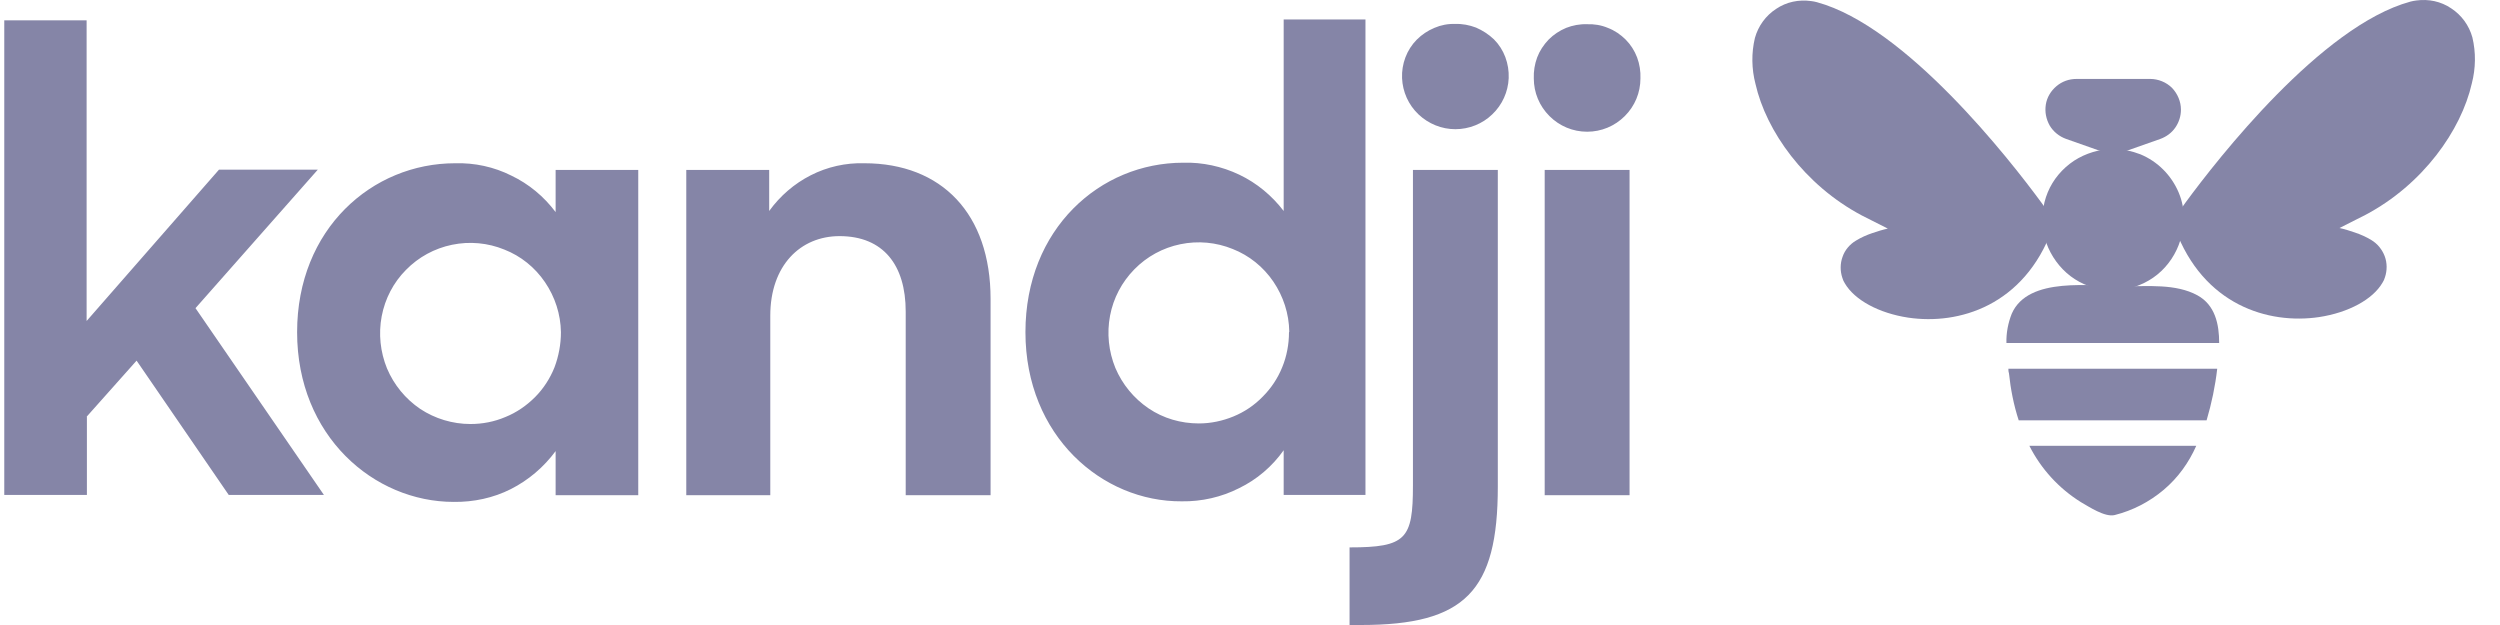
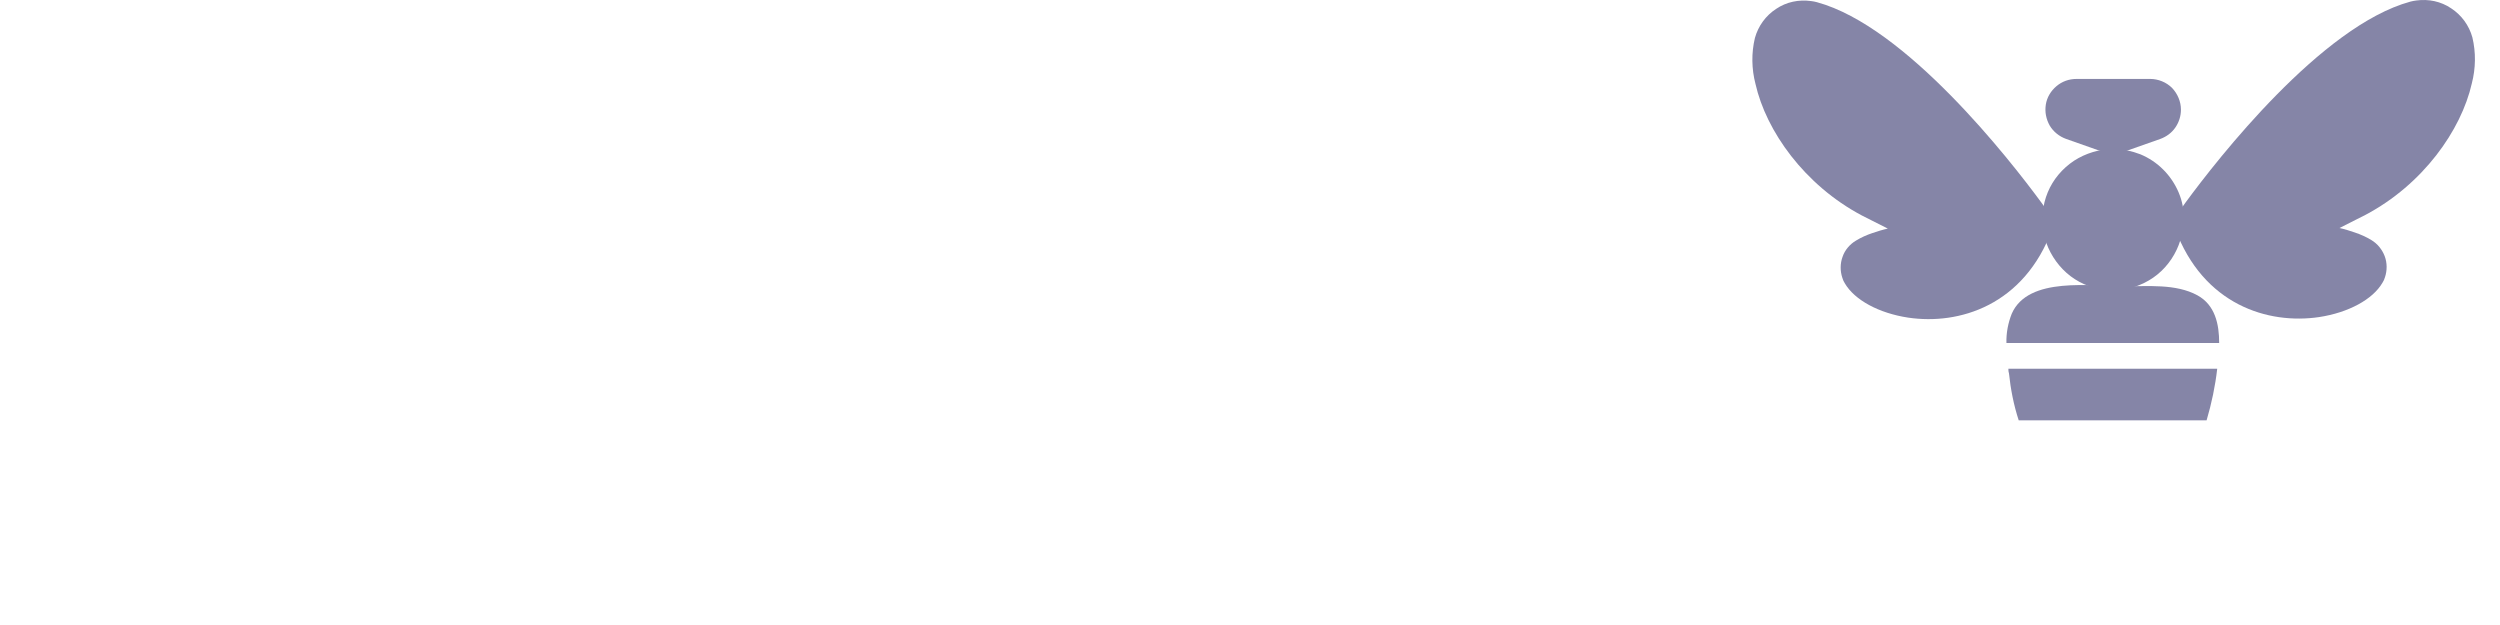
<svg xmlns="http://www.w3.org/2000/svg" width="96" height="24" viewBox="0 0 96 24" fill="none">
-   <path fill-rule="evenodd" clip-rule="evenodd" d="M39.377 12.755C39.377 8.778 42.25 6.248 45.434 6.248C46.174 6.226 46.914 6.387 47.589 6.708C48.264 7.03 48.843 7.513 49.293 8.102V0.748H52.434V19.005H49.293V17.289C48.854 17.911 48.264 18.415 47.578 18.747C46.903 19.09 46.142 19.262 45.381 19.251C42.325 19.273 39.377 16.743 39.377 12.755ZM49.508 12.733C49.497 12.047 49.283 11.383 48.897 10.814C48.511 10.246 47.964 9.807 47.332 9.56C46.699 9.303 46.002 9.238 45.327 9.378C44.652 9.517 44.041 9.85 43.558 10.343C43.076 10.836 42.754 11.447 42.626 12.122C42.497 12.798 42.572 13.494 42.829 14.127C43.097 14.759 43.537 15.295 44.105 15.681C44.673 16.067 45.349 16.26 46.035 16.26C46.495 16.26 46.946 16.164 47.364 15.992C47.782 15.821 48.168 15.563 48.489 15.231C48.811 14.909 49.068 14.524 49.24 14.095C49.411 13.677 49.497 13.216 49.497 12.765L49.508 12.733ZM3.326 16.003L5.245 13.848L8.783 19.005H12.438L7.507 11.833L12.203 6.516H8.408L3.326 12.326V0.78H0.164V19.005H3.337V16.003H3.326ZM11.409 12.755C11.409 8.788 14.293 6.269 17.477 6.269C18.227 6.248 18.967 6.408 19.631 6.741C20.307 7.062 20.886 7.545 21.336 8.145V6.526H24.509V19.015H21.336V17.322C20.886 17.933 20.296 18.436 19.621 18.779C18.945 19.122 18.184 19.283 17.423 19.273C14.357 19.273 11.409 16.743 11.409 12.755ZM21.54 12.755C21.529 12.069 21.314 11.404 20.928 10.836C20.543 10.268 19.996 9.828 19.363 9.582C18.731 9.324 18.034 9.26 17.359 9.399C16.683 9.539 16.072 9.871 15.59 10.364C15.108 10.847 14.786 11.468 14.657 12.144C14.529 12.819 14.604 13.516 14.861 14.148C15.129 14.781 15.569 15.317 16.137 15.703C16.705 16.078 17.38 16.282 18.066 16.282C18.527 16.282 18.977 16.196 19.406 16.014C19.835 15.842 20.221 15.574 20.543 15.252C20.864 14.931 21.122 14.534 21.293 14.105C21.454 13.677 21.54 13.216 21.54 12.755ZM26.342 6.526H29.537V8.102C29.955 7.523 30.501 7.052 31.134 6.73C31.766 6.408 32.474 6.248 33.192 6.269C36.161 6.269 38.038 8.209 38.038 11.479V19.015H34.779V11.961C34.779 10.182 33.921 9.067 32.238 9.067C30.737 9.067 29.579 10.193 29.579 12.122V19.015H26.353V6.526H26.342ZM56.679 1.059C56.422 0.962 56.154 0.909 55.876 0.92C55.608 0.909 55.329 0.962 55.082 1.07C54.825 1.177 54.6 1.327 54.407 1.52C54.214 1.713 54.064 1.949 53.967 2.206C53.871 2.463 53.828 2.731 53.839 2.999C53.86 3.525 54.085 4.028 54.471 4.393C54.857 4.757 55.361 4.961 55.886 4.961C56.411 4.961 56.926 4.757 57.301 4.393C57.687 4.028 57.912 3.525 57.934 2.999C57.944 2.721 57.901 2.453 57.805 2.195C57.709 1.938 57.559 1.702 57.365 1.509C57.162 1.316 56.926 1.166 56.679 1.059ZM54.257 18.64C54.257 20.698 53.999 21.02 51.823 21.02V24H52.263C56.261 24 57.516 22.703 57.516 18.683V6.526H54.257V18.64ZM60.935 0.93C61.214 0.92 61.482 0.962 61.739 1.07C61.996 1.166 62.232 1.327 62.425 1.52C62.618 1.713 62.768 1.949 62.865 2.206C62.961 2.463 63.004 2.742 62.993 3.01C62.993 3.557 62.779 4.071 62.393 4.457C62.007 4.843 61.493 5.058 60.946 5.058C60.399 5.058 59.885 4.843 59.499 4.457C59.113 4.071 58.898 3.557 58.898 3.01C58.888 2.742 58.931 2.463 59.027 2.206C59.124 1.949 59.274 1.724 59.467 1.52C59.66 1.327 59.885 1.177 60.142 1.07C60.389 0.973 60.667 0.92 60.935 0.93ZM59.316 19.015V6.526H62.575V19.015H59.316Z" fill="#8585A7" />
  <path d="M78.581 8.049L78.398 7.791C77.177 6.13 73.189 1.016 69.769 0.084C69.694 0.062 69.619 0.051 69.544 0.041C69.072 -0.024 68.6 0.073 68.204 0.341C67.807 0.598 67.518 0.995 67.389 1.456C67.25 2.035 67.26 2.646 67.411 3.225C67.818 5.026 69.287 7.105 71.495 8.274L72.492 8.778C72.288 8.821 72.095 8.885 71.902 8.949C71.677 9.024 71.463 9.121 71.27 9.239C71.034 9.378 70.841 9.603 70.755 9.86C70.659 10.118 70.659 10.407 70.745 10.665C70.766 10.739 70.798 10.815 70.841 10.879C71.216 11.522 72.149 12.026 73.274 12.197C75.225 12.487 77.723 11.736 78.806 8.799L78.902 8.467L78.581 8.049Z" fill="#8585A7" />
  <path d="M83.747 8.027L83.93 7.77C85.152 6.108 89.139 0.995 92.559 0.062C92.634 0.041 92.709 0.03 92.784 0.019C93.256 -0.045 93.728 0.051 94.124 0.319C94.521 0.577 94.81 0.973 94.939 1.434C95.078 2.013 95.068 2.624 94.918 3.203C94.51 5.004 93.041 7.084 90.833 8.252L89.836 8.756C90.04 8.799 90.233 8.863 90.426 8.928C90.651 9.003 90.865 9.099 91.058 9.217C91.294 9.357 91.476 9.582 91.573 9.839C91.669 10.096 91.669 10.386 91.584 10.643C91.562 10.718 91.53 10.793 91.487 10.857C91.112 11.501 90.179 12.004 89.054 12.176C87.103 12.465 84.605 11.715 83.522 8.778L83.426 8.445L83.747 8.027Z" fill="#8585A7" />
  <path d="M83.748 4.21C83.748 4.457 83.673 4.693 83.533 4.897C83.394 5.1 83.19 5.25 82.954 5.336L81.25 5.936C81.186 5.958 81.111 5.958 81.046 5.936L79.342 5.336C79.074 5.24 78.849 5.057 78.709 4.822C78.57 4.575 78.516 4.296 78.559 4.018C78.602 3.739 78.752 3.492 78.967 3.31C79.181 3.128 79.449 3.031 79.739 3.031H82.569C82.879 3.031 83.19 3.16 83.405 3.374C83.619 3.599 83.748 3.9 83.748 4.21Z" fill="#8585A7" />
  <path d="M85.141 14.159H77.122C77.122 14.213 77.122 14.266 77.144 14.331C77.208 14.942 77.326 15.553 77.519 16.142H84.733C84.926 15.489 85.066 14.824 85.141 14.159Z" fill="#8585A7" />
-   <path d="M77.927 17.118C78.377 18.008 79.063 18.758 79.91 19.284C80.21 19.455 80.832 19.873 81.207 19.777C81.893 19.605 82.536 19.273 83.083 18.812C83.63 18.351 84.048 17.772 84.337 17.118H77.927Z" fill="#8585A7" />
-   <path d="M85.216 13.172C85.216 12.454 85.065 11.714 84.379 11.339C83.554 10.889 82.471 10.996 81.56 10.996C80.327 10.996 77.883 10.599 77.251 12.047C77.111 12.4 77.036 12.786 77.047 13.172H85.216Z" fill="#8585A7" />
+   <path d="M85.216 13.172C85.216 12.454 85.065 11.714 84.379 11.339C83.554 10.889 82.471 10.996 81.56 10.996C80.327 10.996 77.883 10.599 77.251 12.047C77.111 12.4 77.036 12.786 77.047 13.172H85.216" fill="#8585A7" />
  <path d="M83.844 8.435C83.844 8.971 83.683 9.496 83.383 9.946C83.083 10.397 82.665 10.74 82.161 10.943C81.668 11.147 81.121 11.201 80.596 11.094C80.07 10.986 79.588 10.729 79.213 10.343C78.838 9.957 78.581 9.475 78.473 8.949C78.377 8.424 78.43 7.877 78.634 7.384C78.838 6.891 79.192 6.473 79.642 6.173C80.092 5.883 80.617 5.723 81.153 5.723C81.507 5.723 81.861 5.798 82.193 5.926C82.525 6.066 82.815 6.259 83.072 6.516C83.319 6.763 83.522 7.063 83.662 7.395C83.801 7.727 83.865 8.07 83.865 8.435" fill="#8585A7" />
</svg>